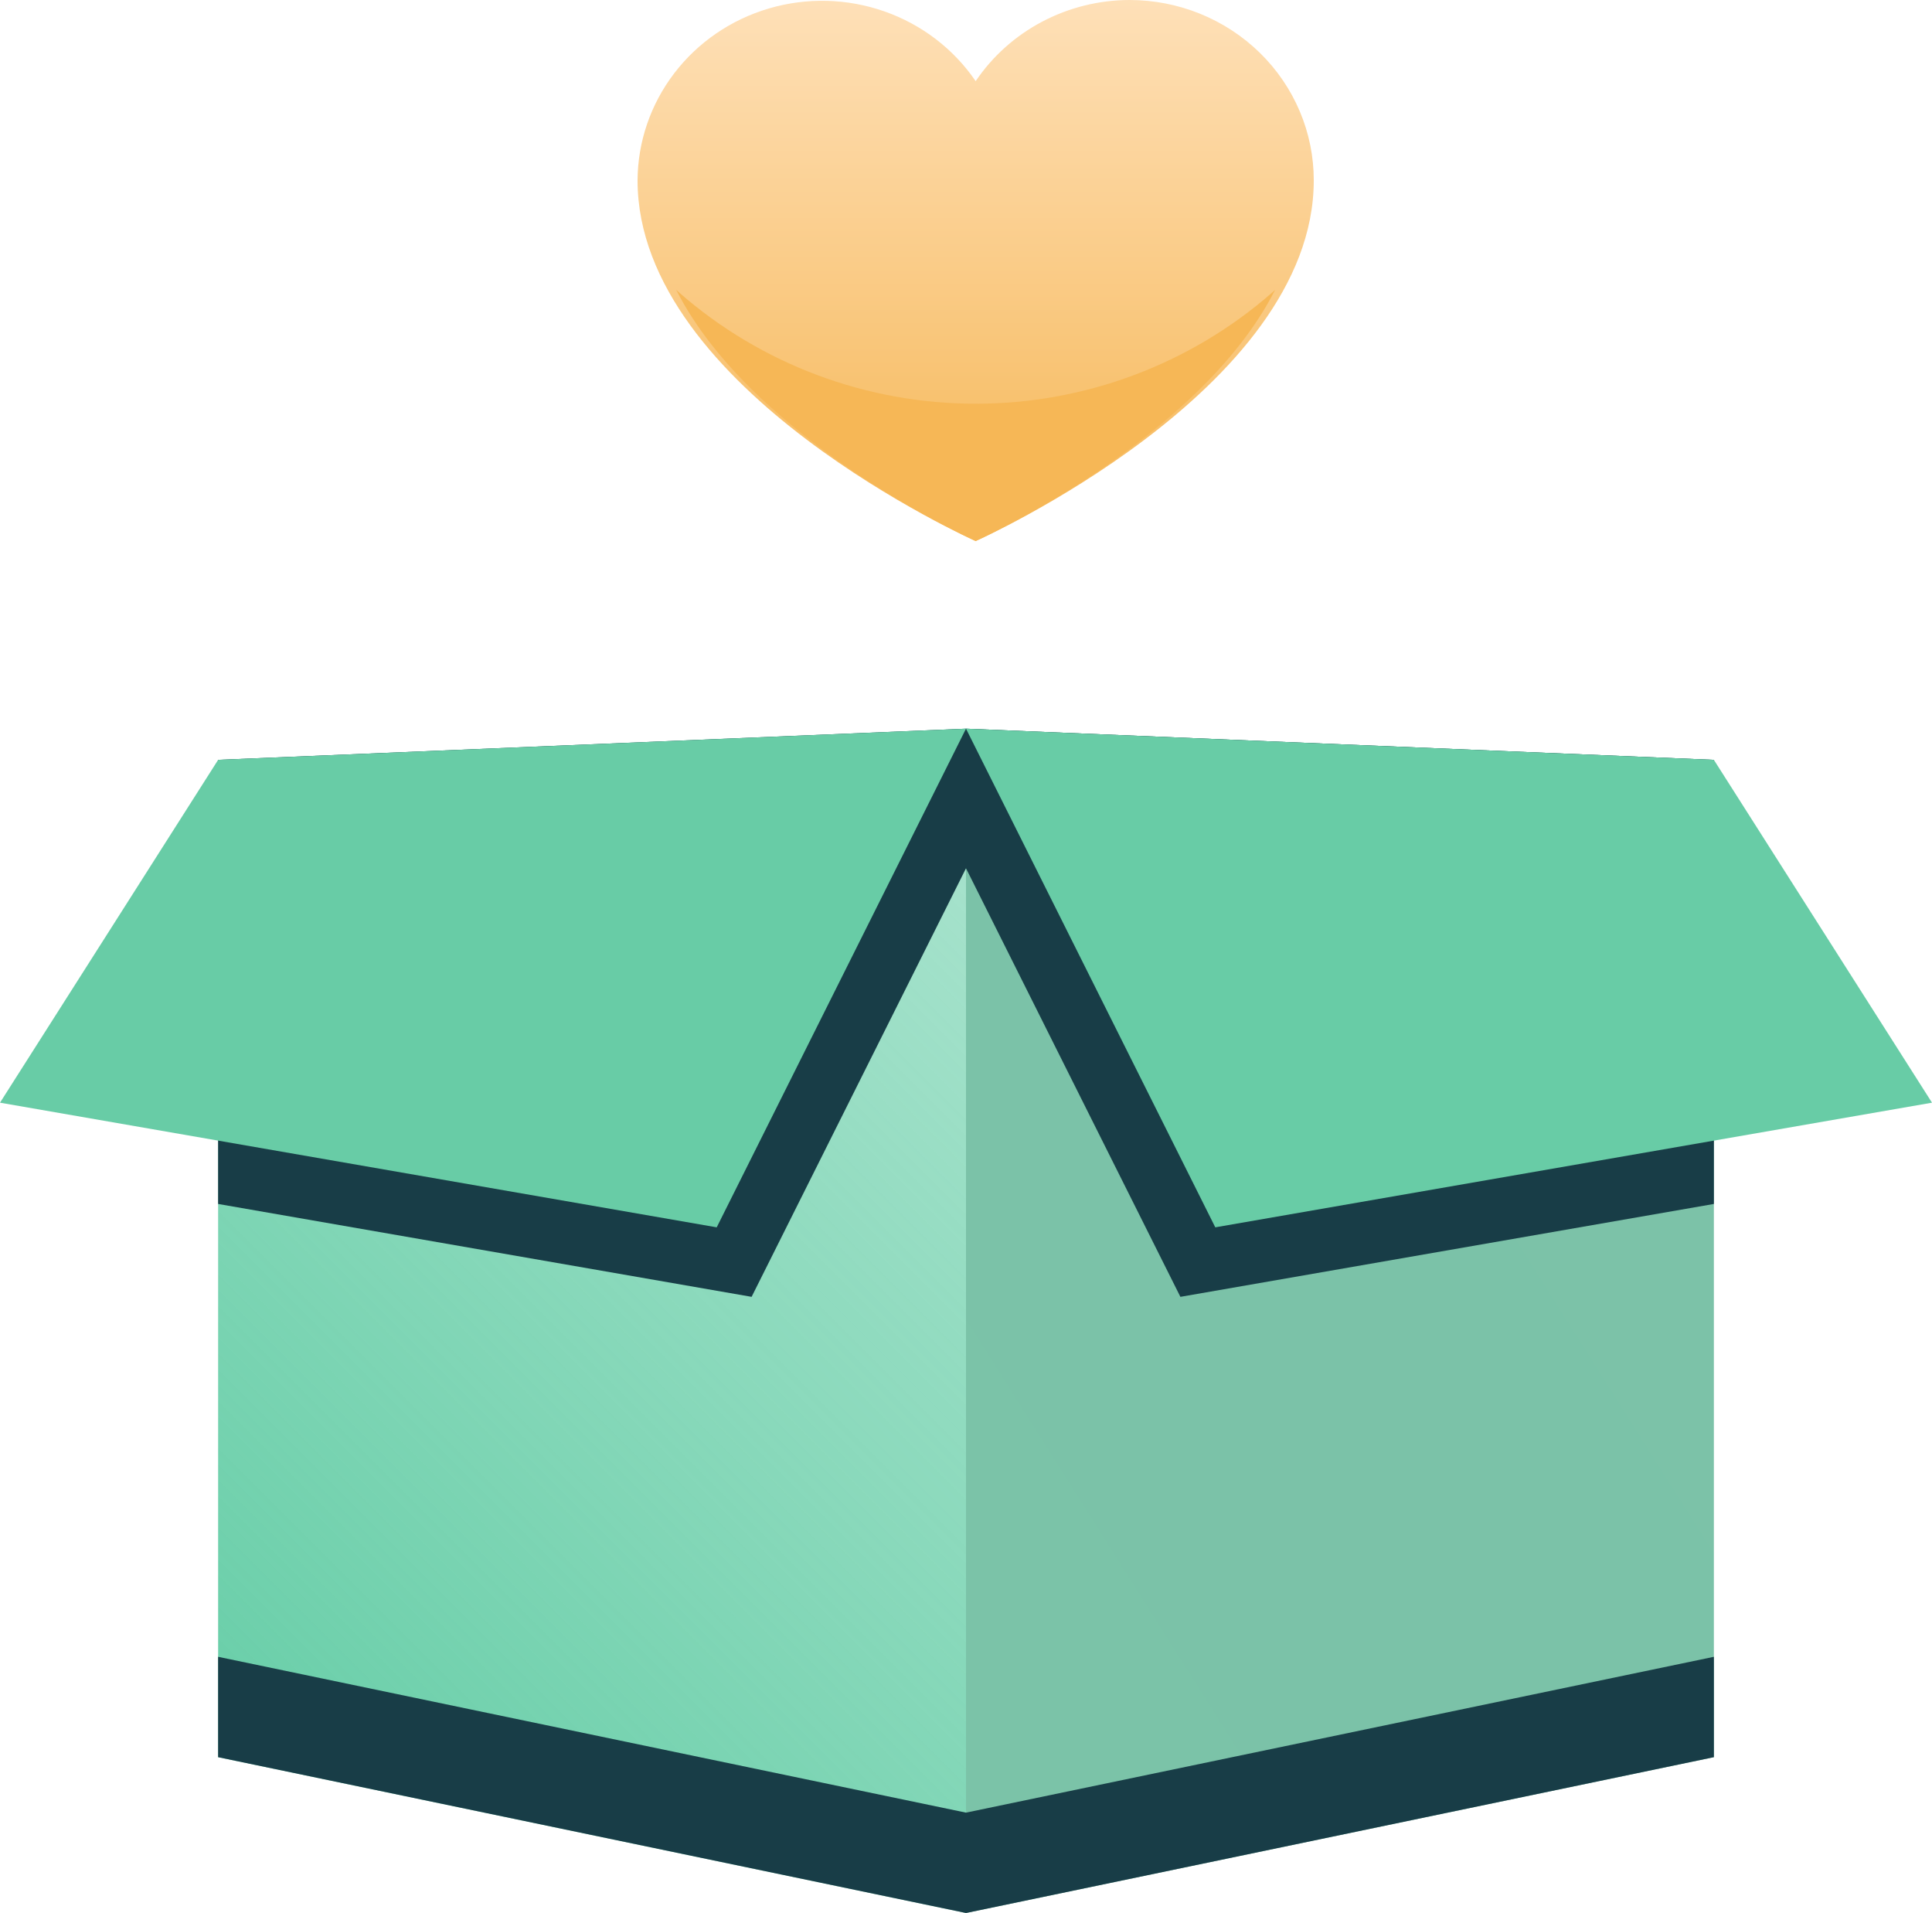
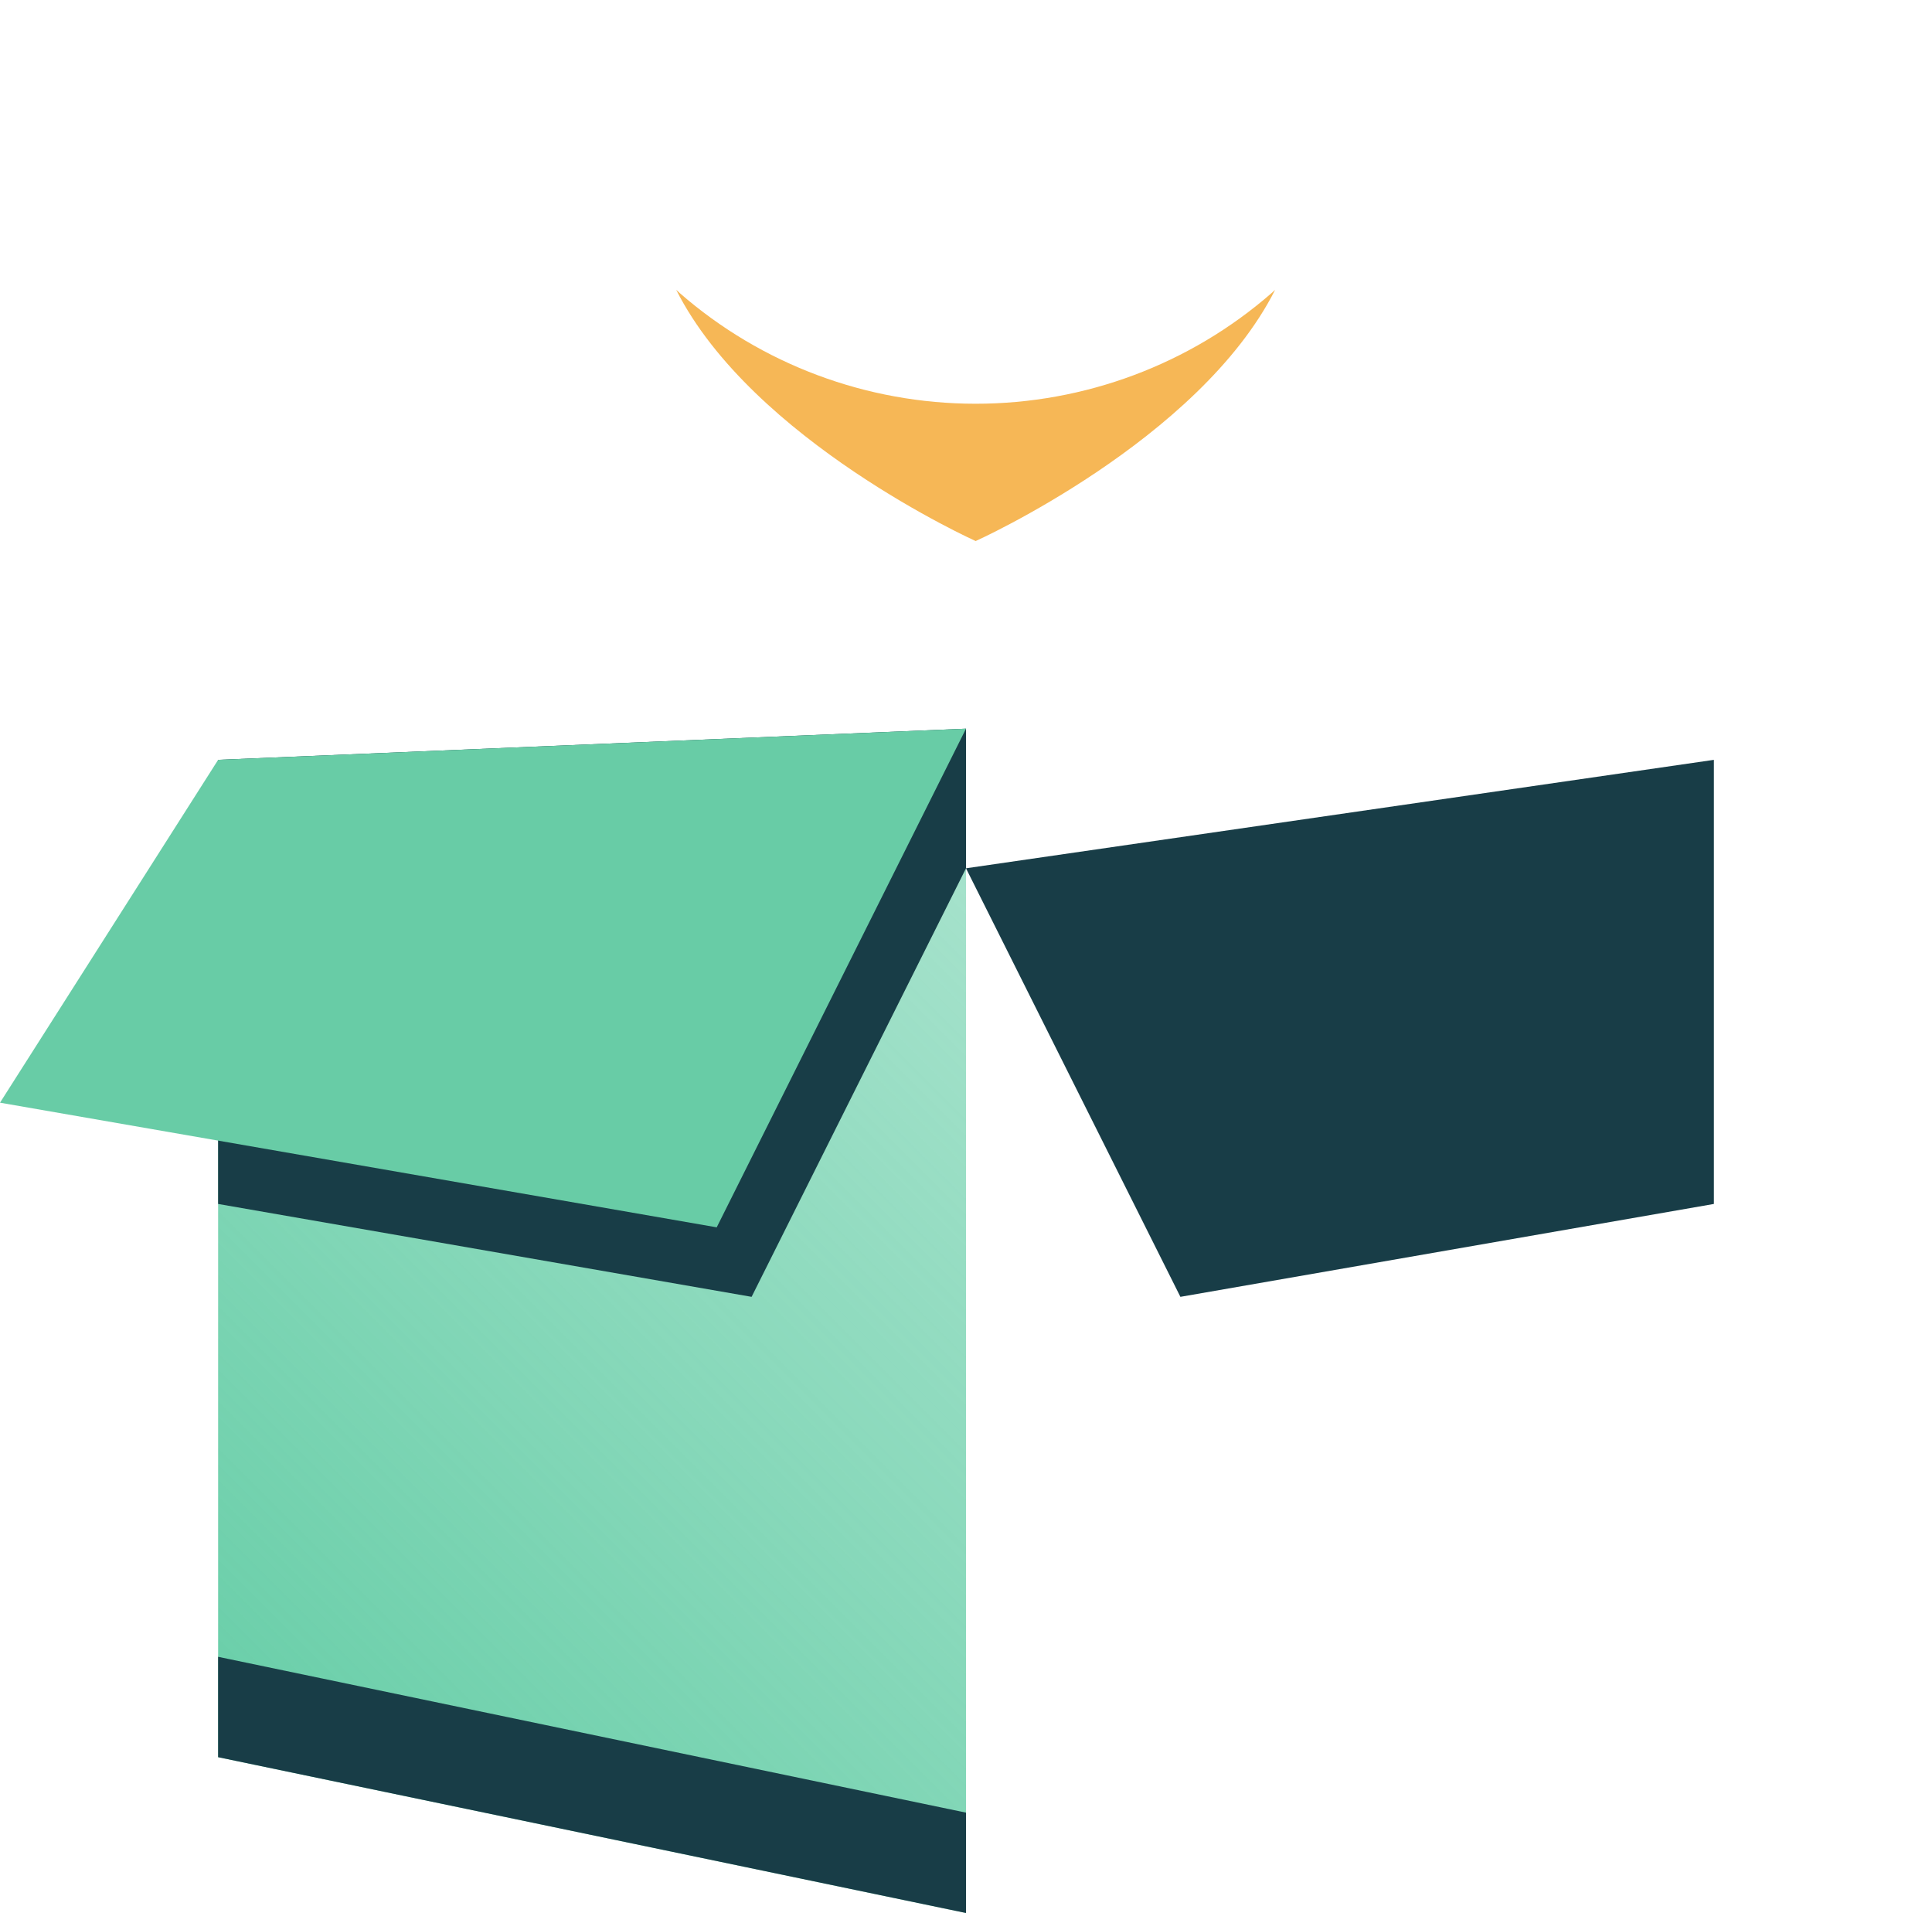
<svg xmlns="http://www.w3.org/2000/svg" width="100" height="99" viewBox="0 0 100 99" fill="none">
-   <path d="M58.462 0C56.884 0.003 55.331 0.389 53.941 1.122C52.552 1.854 51.37 2.912 50.5 4.2C49.365 2.535 47.713 1.271 45.787 0.593C43.862 -0.084 41.764 -0.14 39.804 0.436C37.844 1.011 36.125 2.187 34.9 3.79C33.675 5.392 33.009 7.337 33 9.338C33 20.216 50.5 28 50.5 28C50.5 28 68 20.216 68 9.338C68.002 8.112 67.757 6.898 67.278 5.766C66.8 4.633 66.097 3.603 65.212 2.736C64.326 1.869 63.274 1.181 62.116 0.711C60.958 0.242 59.716 -1.38158e-06 58.462 0V0Z" fill="url(#paint0_linear)" />
  <path d="M66 15C62.053 22.805 50.5 28 50.5 28C50.5 28 38.947 22.805 35 15L35.179 15.163C39.409 18.856 44.857 20.894 50.5 20.894C56.143 20.894 61.591 18.856 65.821 15.163L66 15Z" fill="#F6B756" />
  <path d="M50 37.71V99L11.29 90.936V39.323L50 37.71Z" fill="url(#paint1_linear)" />
  <path d="M50 37.71V44.935L38.903 67.113L11.29 62.306V39.323L50 37.71Z" fill="#183D47" />
  <path d="M11.29 39.323L0 57.065L37.097 63.516L50 37.71L11.29 39.323Z" fill="#68CCA6" />
-   <path d="M88.71 39.323V90.936L50 99V37.71L88.71 39.323Z" fill="url(#paint2_linear)" />
  <path d="M50 93.806V99L11.29 90.936V85.742L50 93.806Z" fill="#183D47" />
-   <path d="M88.71 85.742V90.936L50 99V93.806L88.71 85.742Z" fill="#183D47" />
-   <path d="M88.71 39.323V62.306L61.097 67.113L50 44.935V37.71L88.71 39.323Z" fill="#183D47" />
-   <path d="M88.71 39.323L100 57.065L62.903 63.516L50 37.71L88.71 39.323Z" fill="#68CCA6" />
+   <path d="M88.71 39.323V62.306L61.097 67.113L50 44.935L88.71 39.323Z" fill="#183D47" />
  <defs>
    <linearGradient id="paint0_linear" x1="50.5" y1="28" x2="50.5" y2="0" gradientUnits="userSpaceOnUse">
      <stop stop-color="#F6B756" />
      <stop offset="1" stop-color="#FEE0B8" />
    </linearGradient>
    <linearGradient id="paint1_linear" x1="10.08" y1="89.726" x2="56.048" y2="43.758" gradientUnits="userSpaceOnUse">
      <stop stop-color="#68CEA8" />
      <stop offset="1" stop-color="#68CEA8" stop-opacity="0.56" />
    </linearGradient>
    <linearGradient id="paint2_linear" x1="1104.84" y1="3607.87" x2="2792.81" y2="2541.78" gradientUnits="userSpaceOnUse">
      <stop stop-color="#68CEA8" />
      <stop offset="1" stop-color="#8EB7A8" />
    </linearGradient>
  </defs>
</svg>